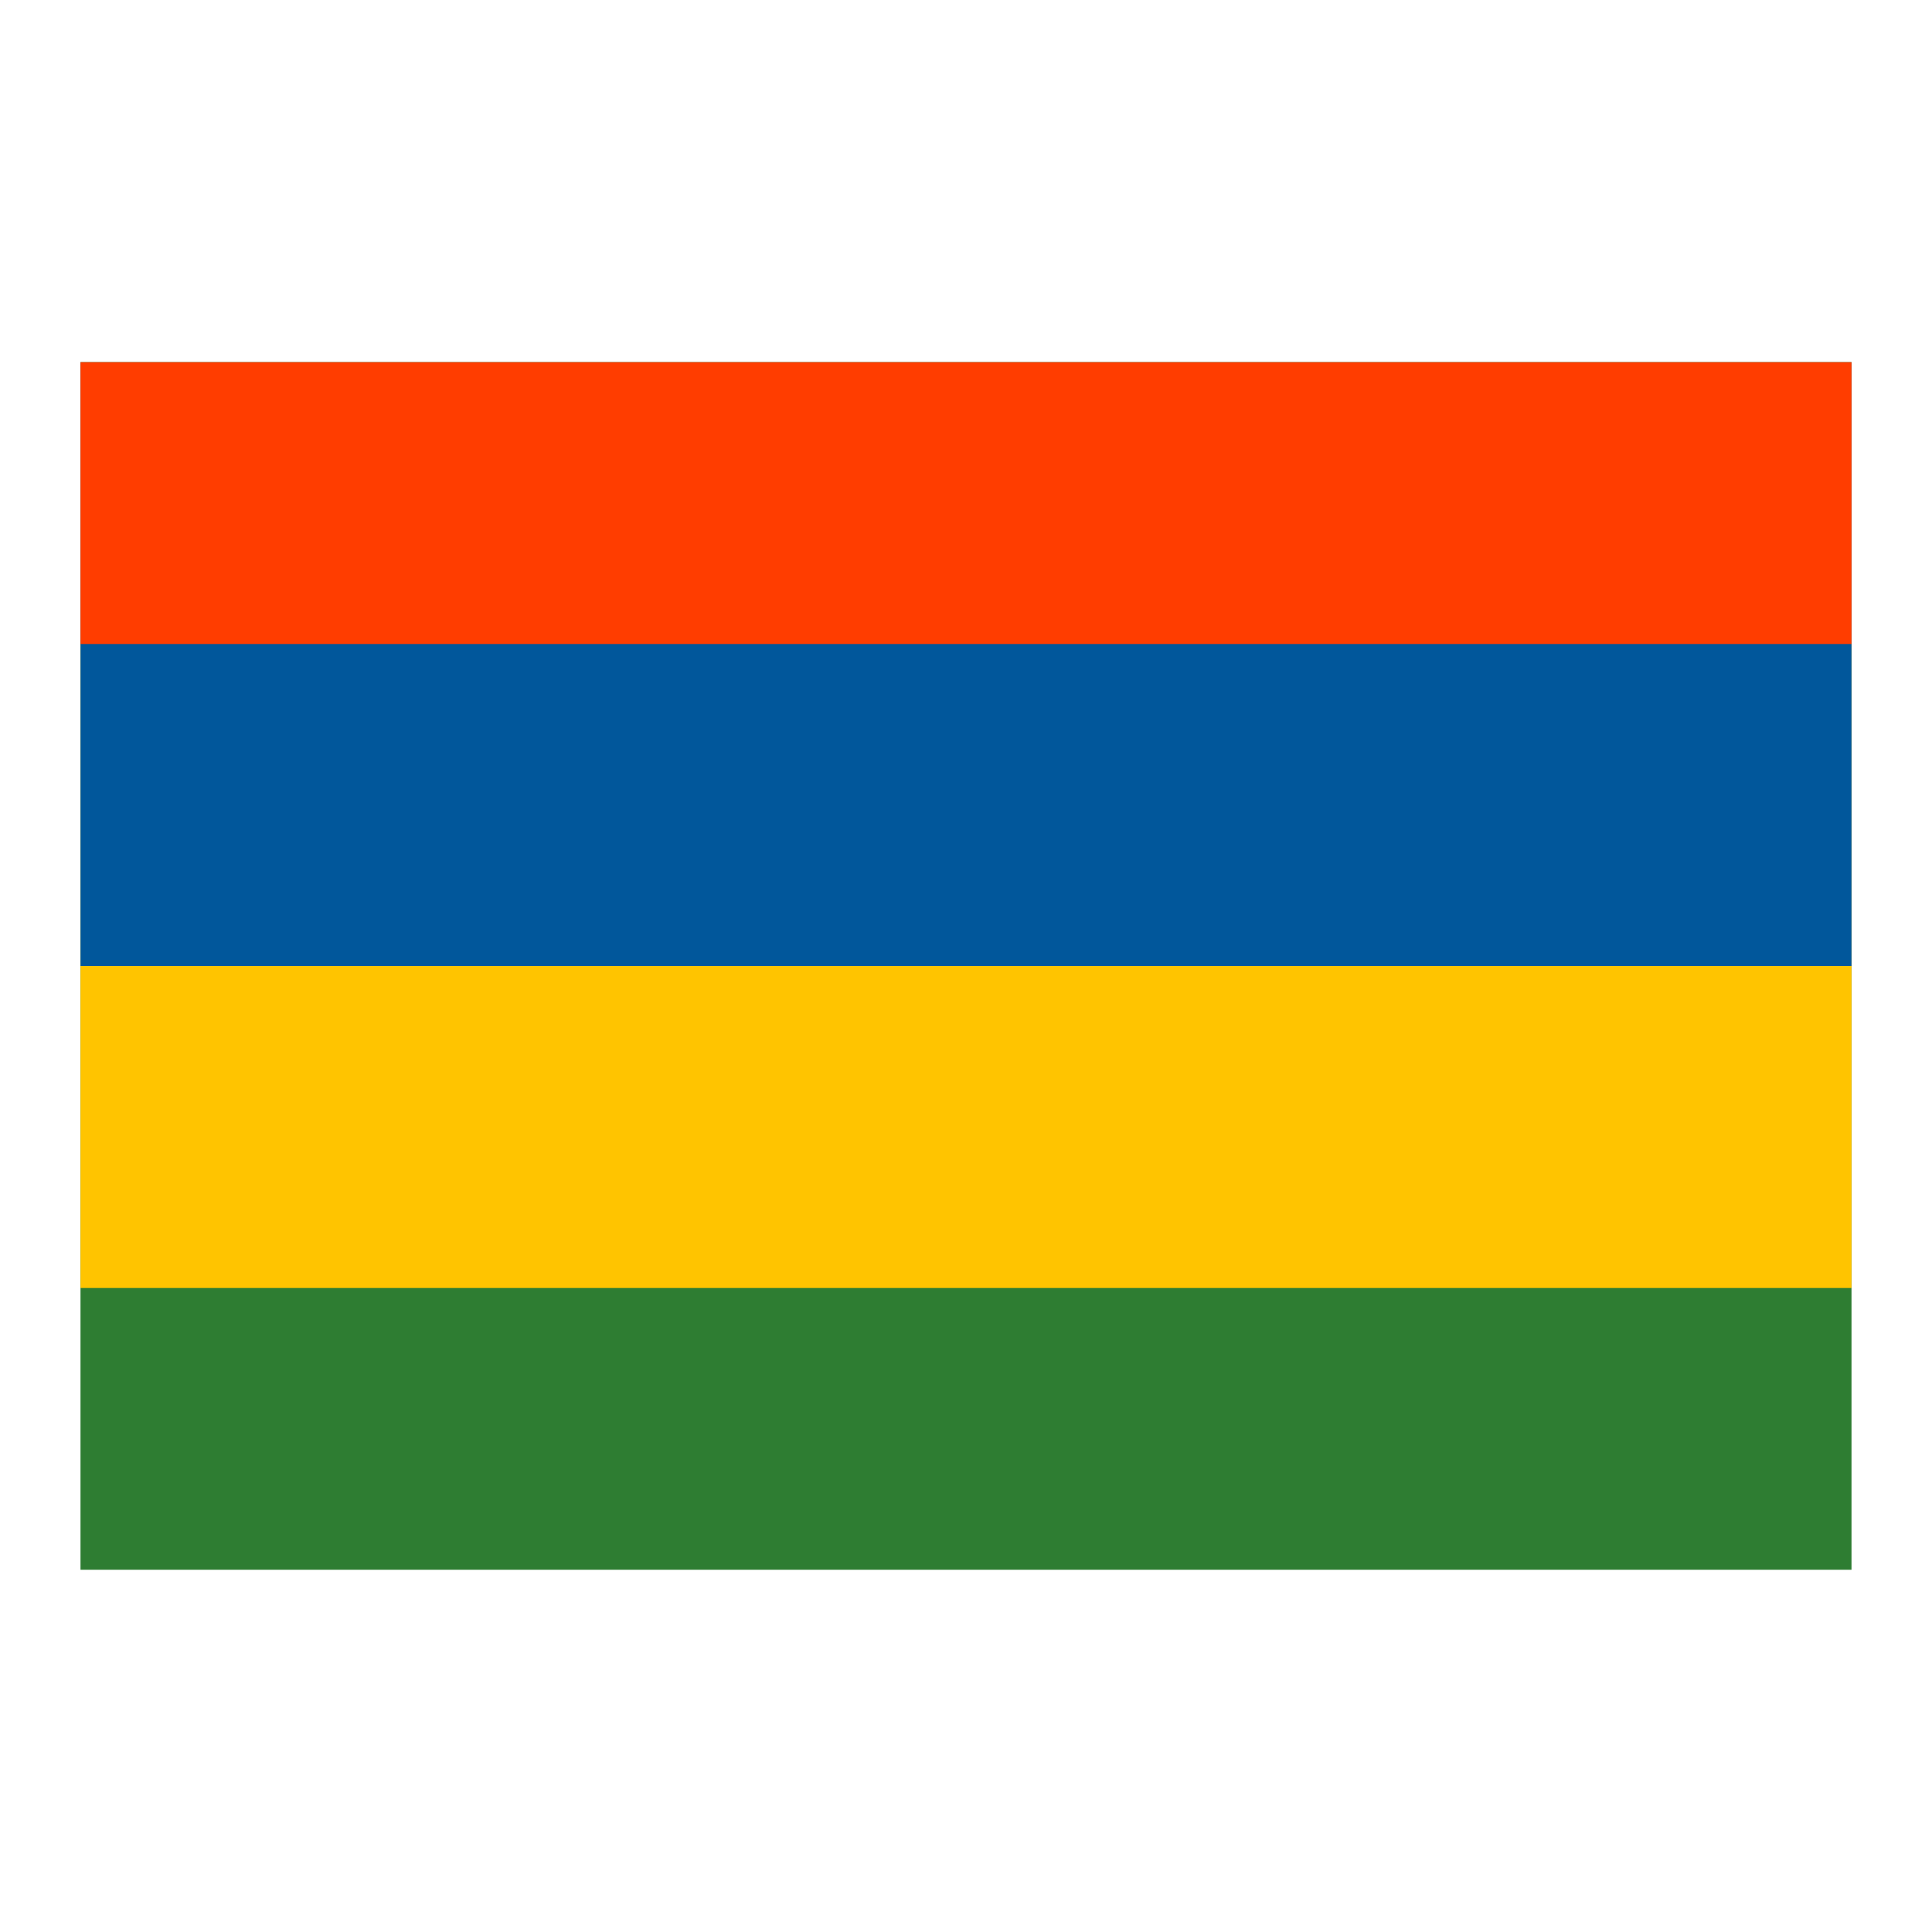
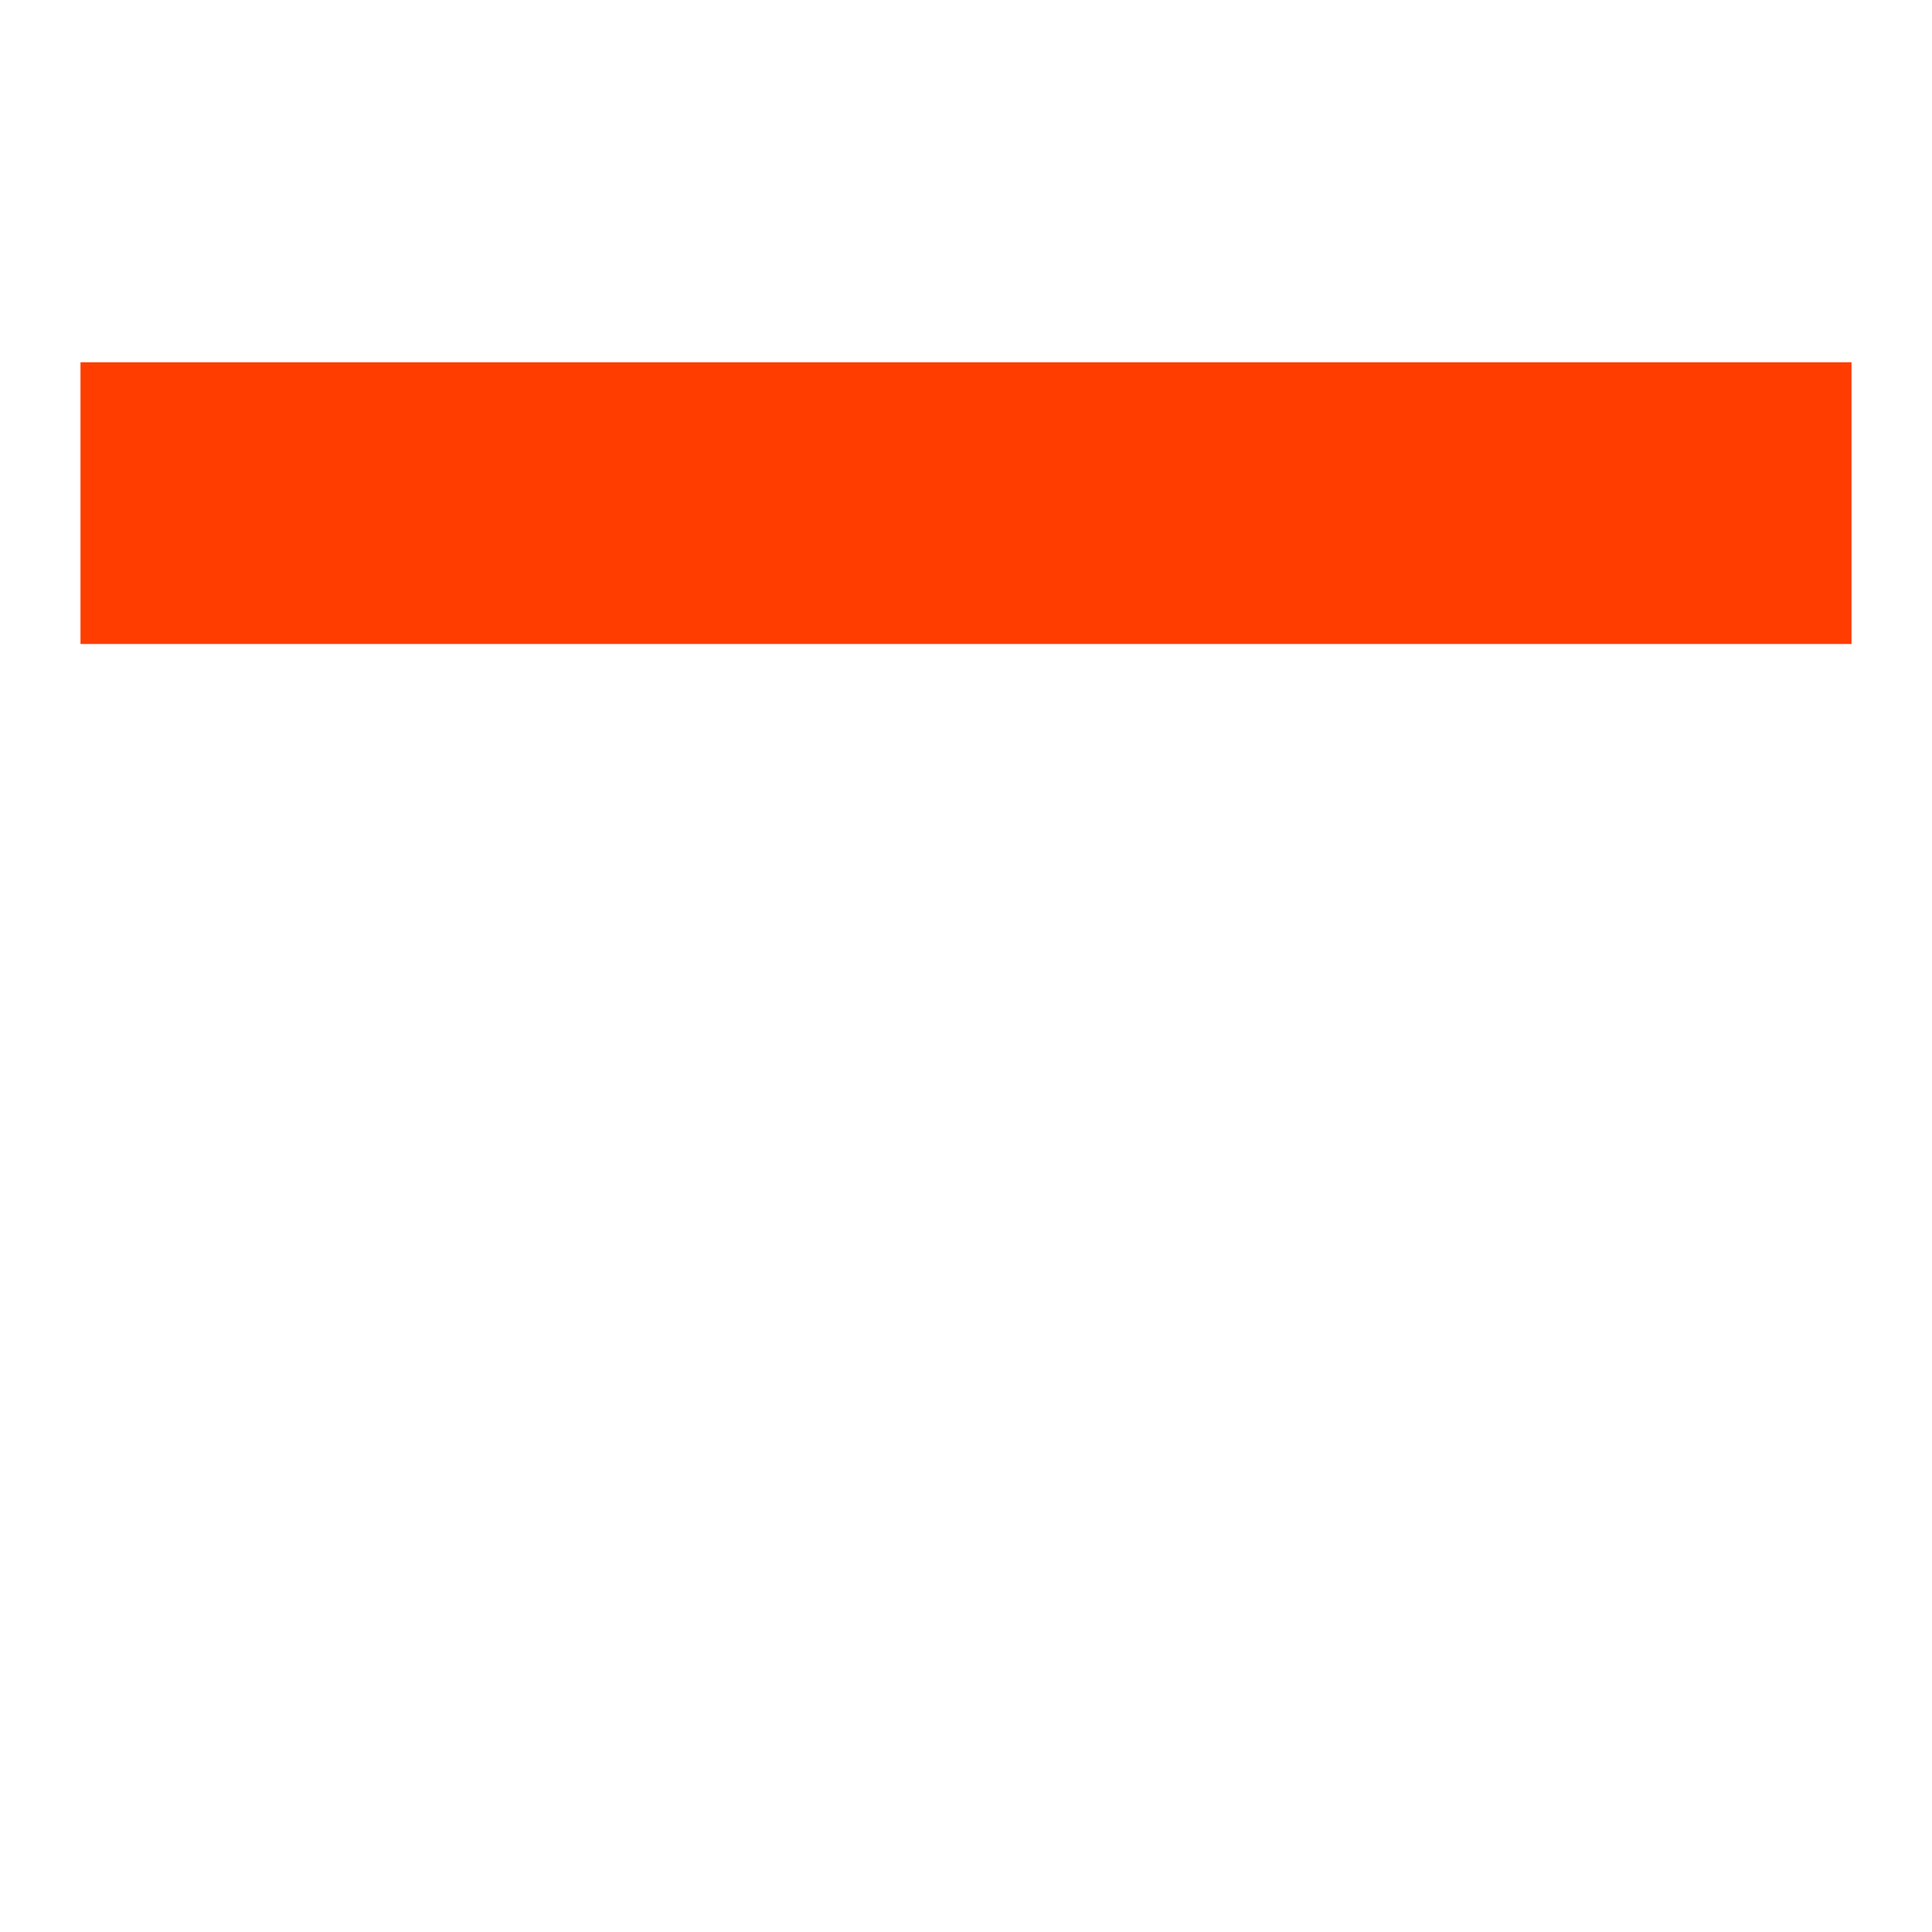
<svg xmlns="http://www.w3.org/2000/svg" viewBox="0 0 48 48" width="50" height="50">
-   <path fill="#2e7d32" d="M2 9h44v30H2z" />
-   <path fill="#ffc400" d="M2 9h44v23H2z" />
-   <path fill="#01579b" d="M2 9h44v15H2z" />
+   <path fill="#ffc400" d="M2 9h44H2z" />
  <path fill="#ff3d00" d="M2 9h44v7H2z" />
</svg>